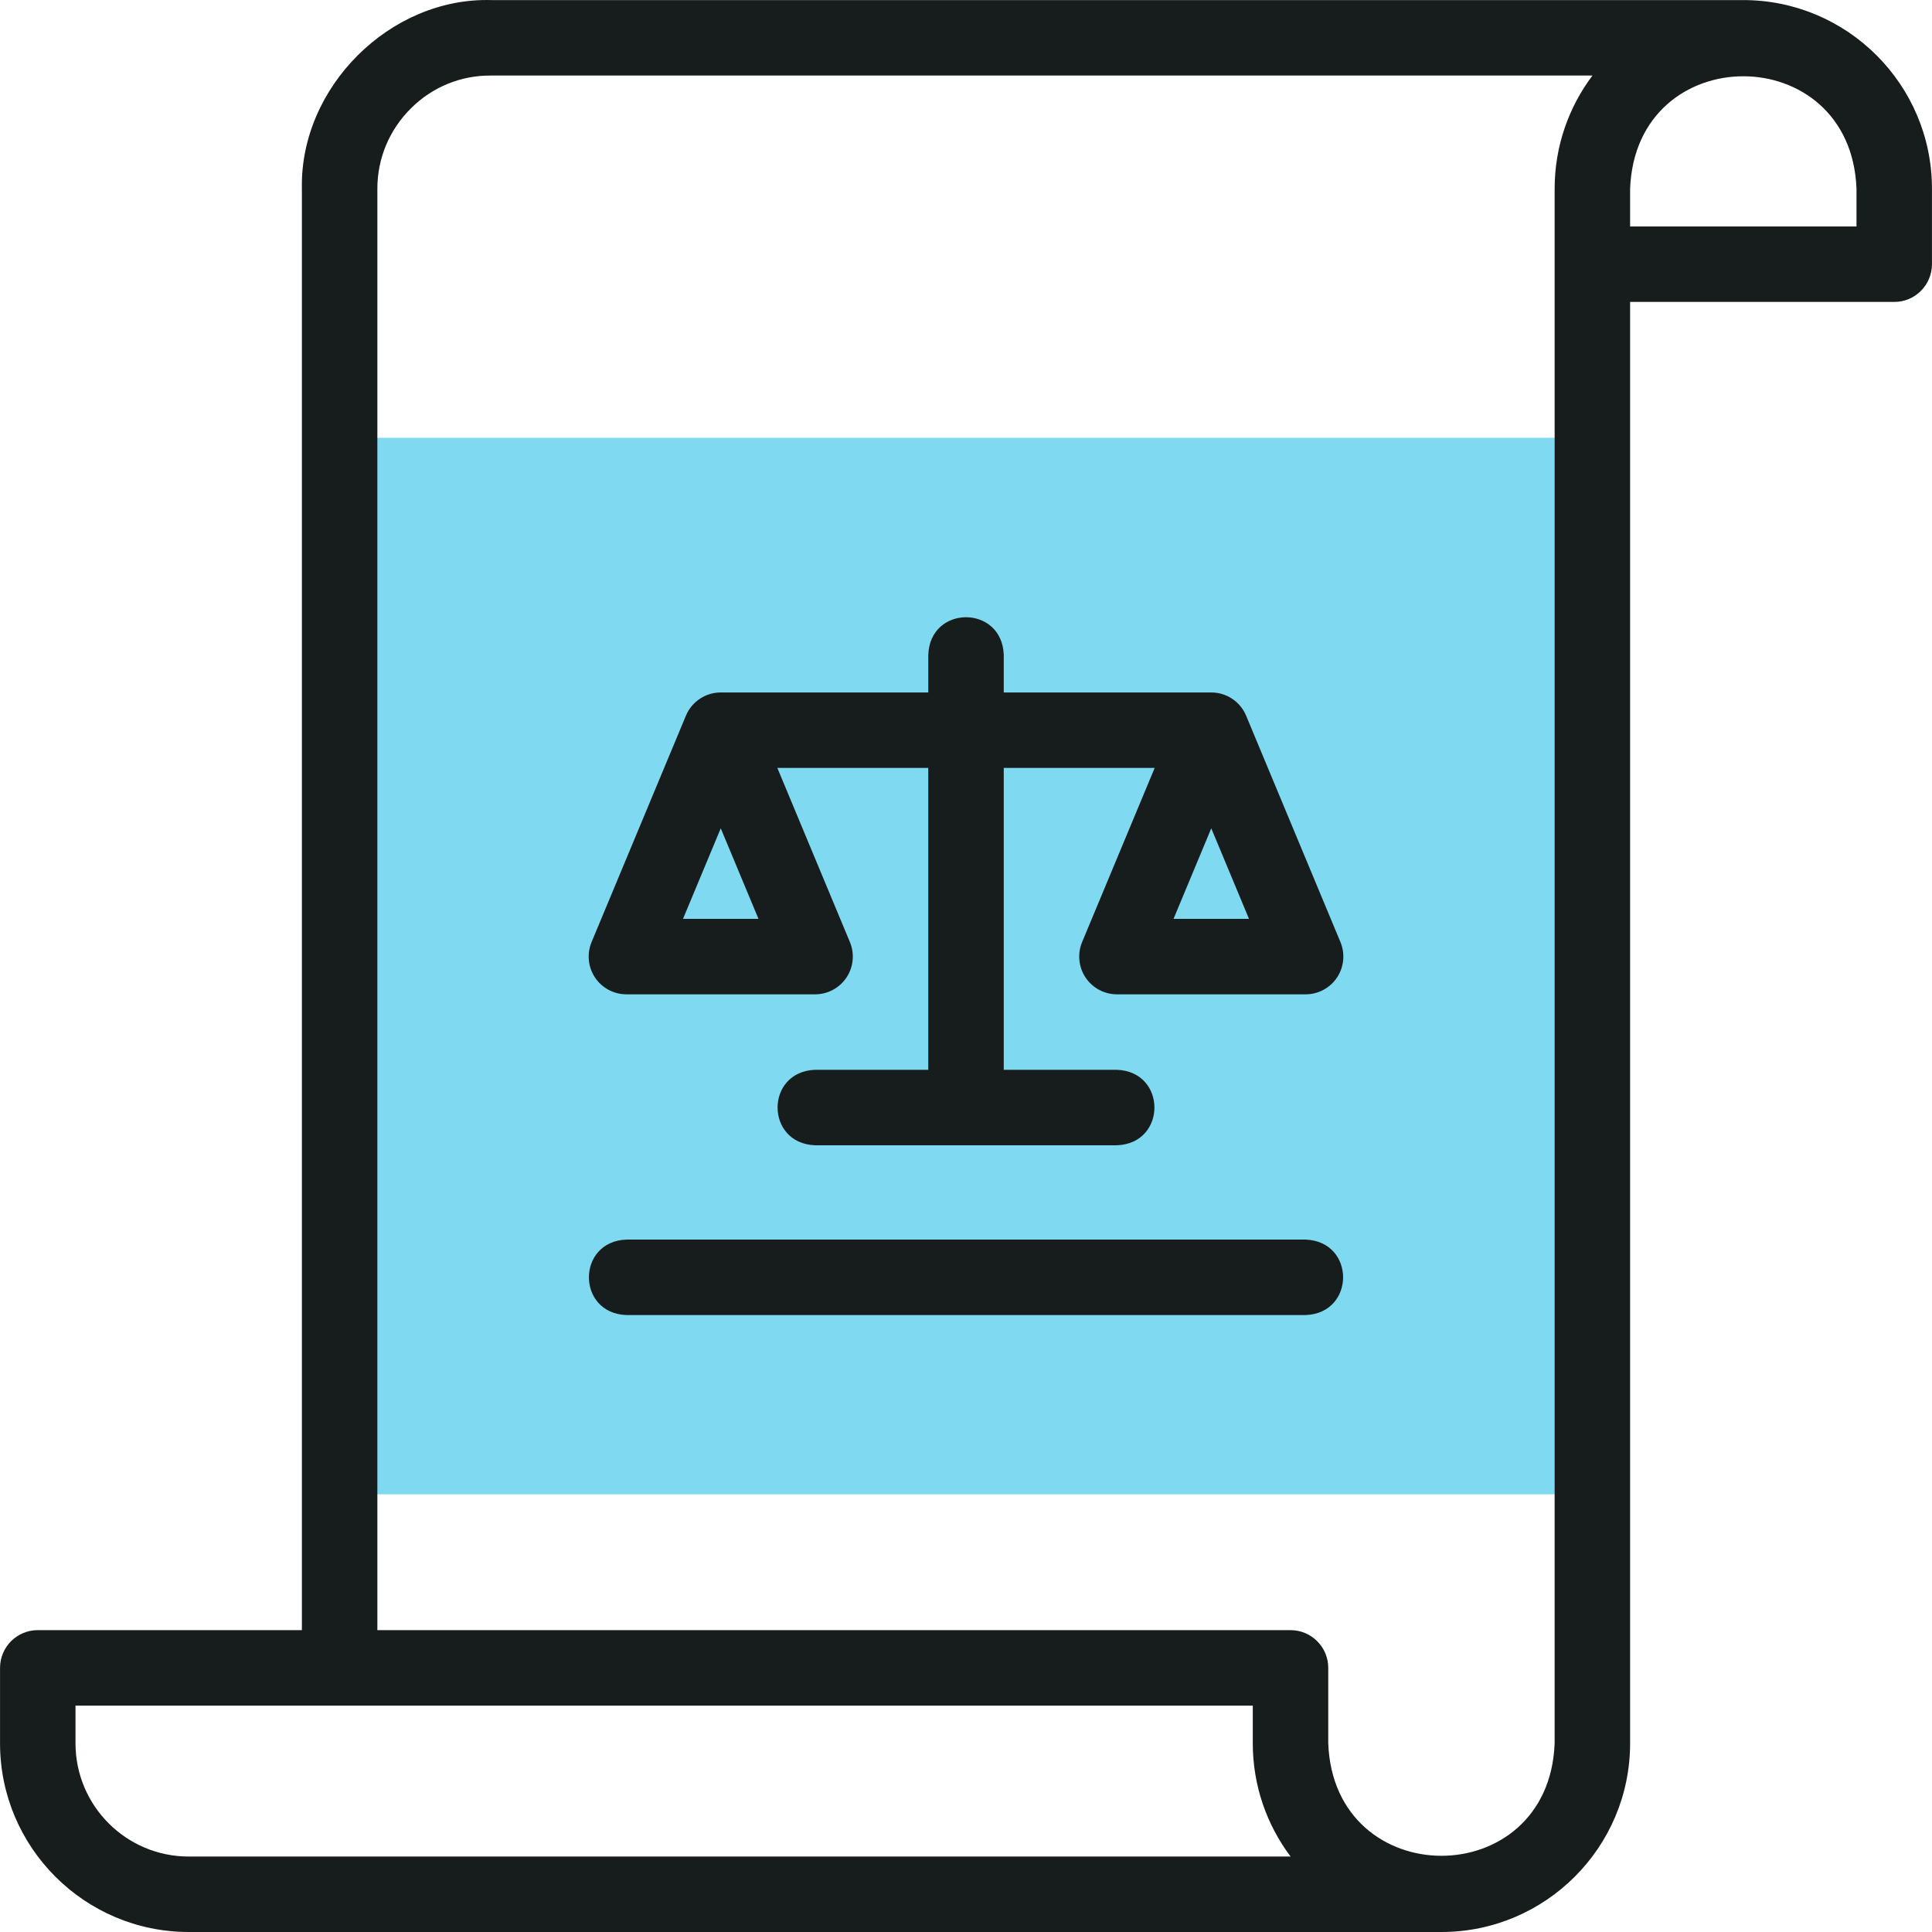
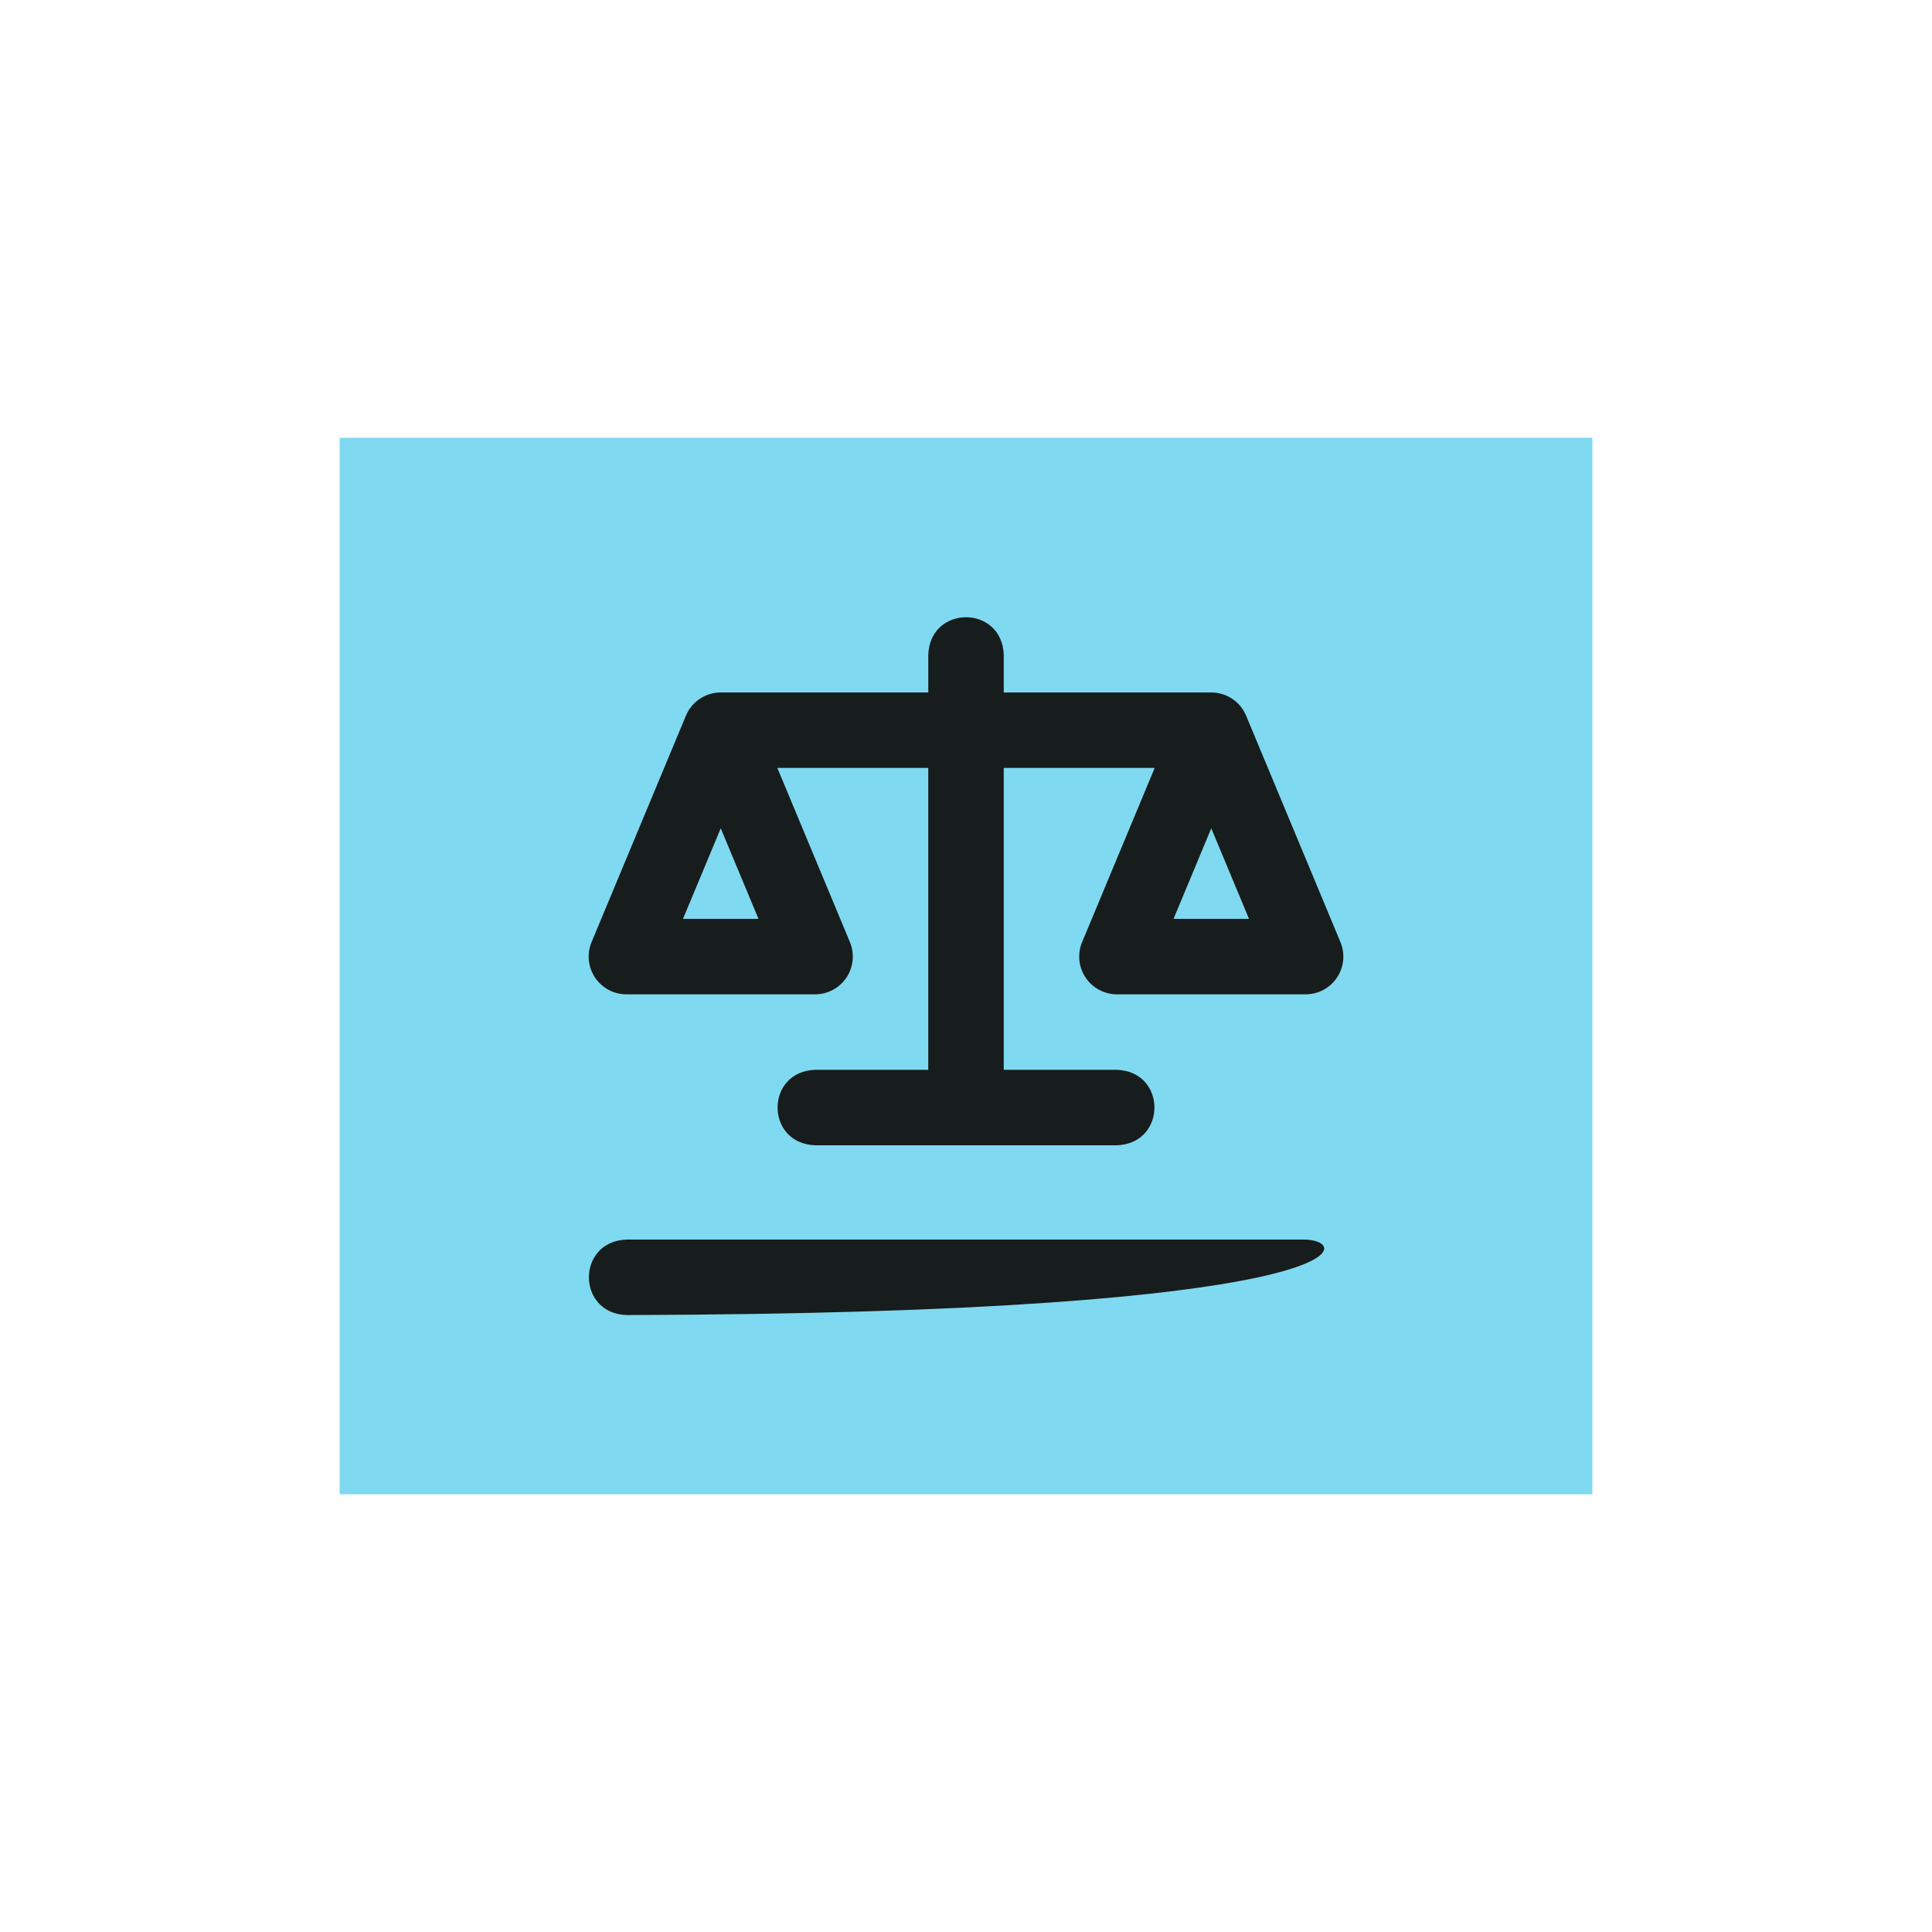
<svg xmlns="http://www.w3.org/2000/svg" width="100" height="100" viewBox="0 0 100 100" fill="none">
  <g clip-path="url(#clip0_2606_4622)">
    <path fill-rule="evenodd" clip-rule="evenodd" d="M17.58 22.659H82.421V77.344H17.58V22.659Z" fill="#00B5E2" fill-opacity="0.5" />
-     <path d="M90.233 0.004H25.429C20.18 -0.145 15.513 4.523 15.626 9.769V84.376H1.955C0.876 84.376 0.002 85.25 0.002 86.329V90.235C0.002 95.619 4.383 100 9.767 100H74.609C79.993 100 84.374 95.619 84.374 90.235V15.628H98.045C99.124 15.628 99.998 14.753 99.998 13.675V9.769C99.998 4.384 95.618 0.004 90.233 0.004ZM9.767 96.094C6.536 96.094 3.908 93.466 3.908 90.235V88.282H64.844V90.235C64.844 92.431 65.573 94.461 66.801 96.094H9.767ZM80.468 90.235C80.173 97.999 69.043 97.993 68.75 90.235V86.329C68.75 85.25 67.875 84.376 66.797 84.376H19.532V9.769C19.532 8.198 20.151 6.719 21.273 5.604C22.384 4.501 23.853 3.898 25.415 3.91H82.426C81.197 5.543 80.468 7.572 80.468 9.769L80.468 90.235ZM96.092 11.722H84.374V9.769C84.669 2.005 95.8 2.01 96.092 9.769V11.722Z" fill="#171D1C" />
    <path d="M32.423 51.466H42.188C42.841 51.466 43.451 51.14 43.813 50.597C44.175 50.053 44.242 49.365 43.991 48.762L40.235 39.748H48.047V55.373H42.188C39.6 55.469 39.602 59.184 42.188 59.279H57.813C60.401 59.183 60.399 55.468 57.813 55.373H51.954V39.748H59.766L56.01 48.762C55.759 49.365 55.826 50.053 56.188 50.597C56.55 51.14 57.16 51.466 57.813 51.466H67.578C68.231 51.466 68.841 51.14 69.203 50.597C69.566 50.053 69.632 49.365 69.381 48.762L64.499 37.044C64.195 36.316 63.484 35.842 62.696 35.842H51.954V33.889C51.858 31.3 48.143 31.302 48.048 33.889V35.842H37.306C36.517 35.842 35.806 36.316 35.503 37.044L30.62 48.762C30.369 49.365 30.436 50.053 30.798 50.597C31.16 51.14 31.77 51.466 32.423 51.466ZM62.695 42.873L64.648 47.56H60.742L62.695 42.873ZM37.306 42.873L39.259 47.56H35.352L37.306 42.873Z" fill="#171D1C" />
-     <path d="M67.578 64.161H32.423C29.834 64.257 29.836 67.972 32.423 68.067H67.578C70.166 67.971 70.164 64.256 67.578 64.161Z" fill="#171D1C" />
+     <path d="M67.578 64.161H32.423C29.834 64.257 29.836 67.972 32.423 68.067C70.166 67.971 70.164 64.256 67.578 64.161Z" fill="#171D1C" />
  </g>
  <defs>
    <clipPath id="clip0_2606_4622">
      <rect width="100" height="100" fill="white" />
    </clipPath>
  </defs>
</svg>